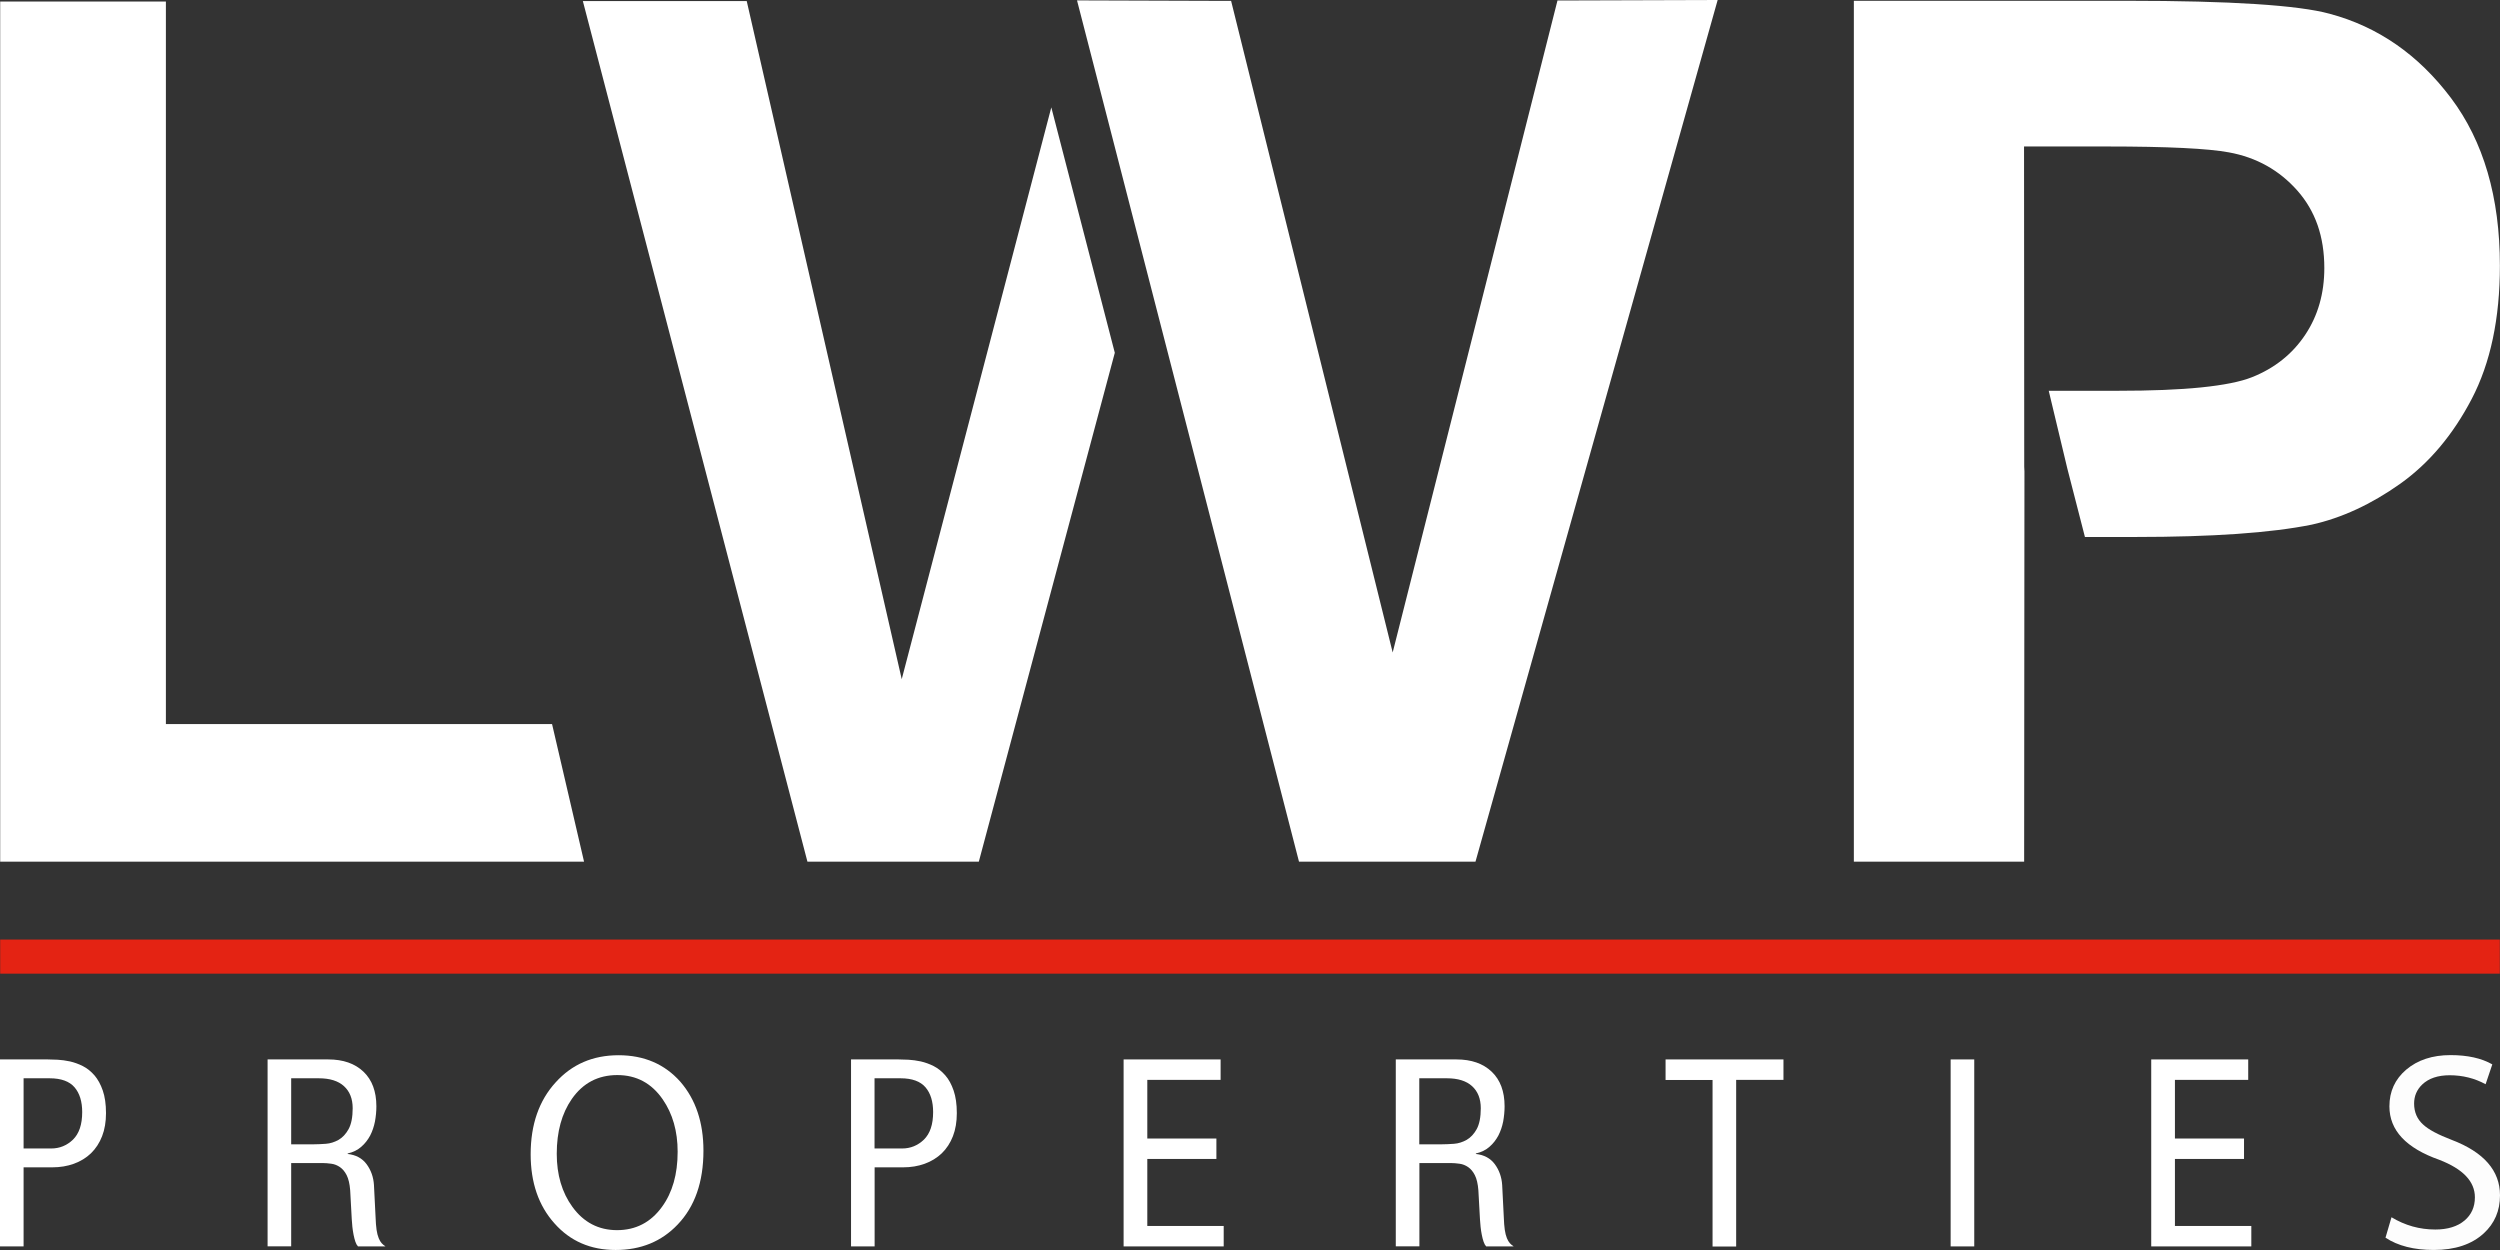
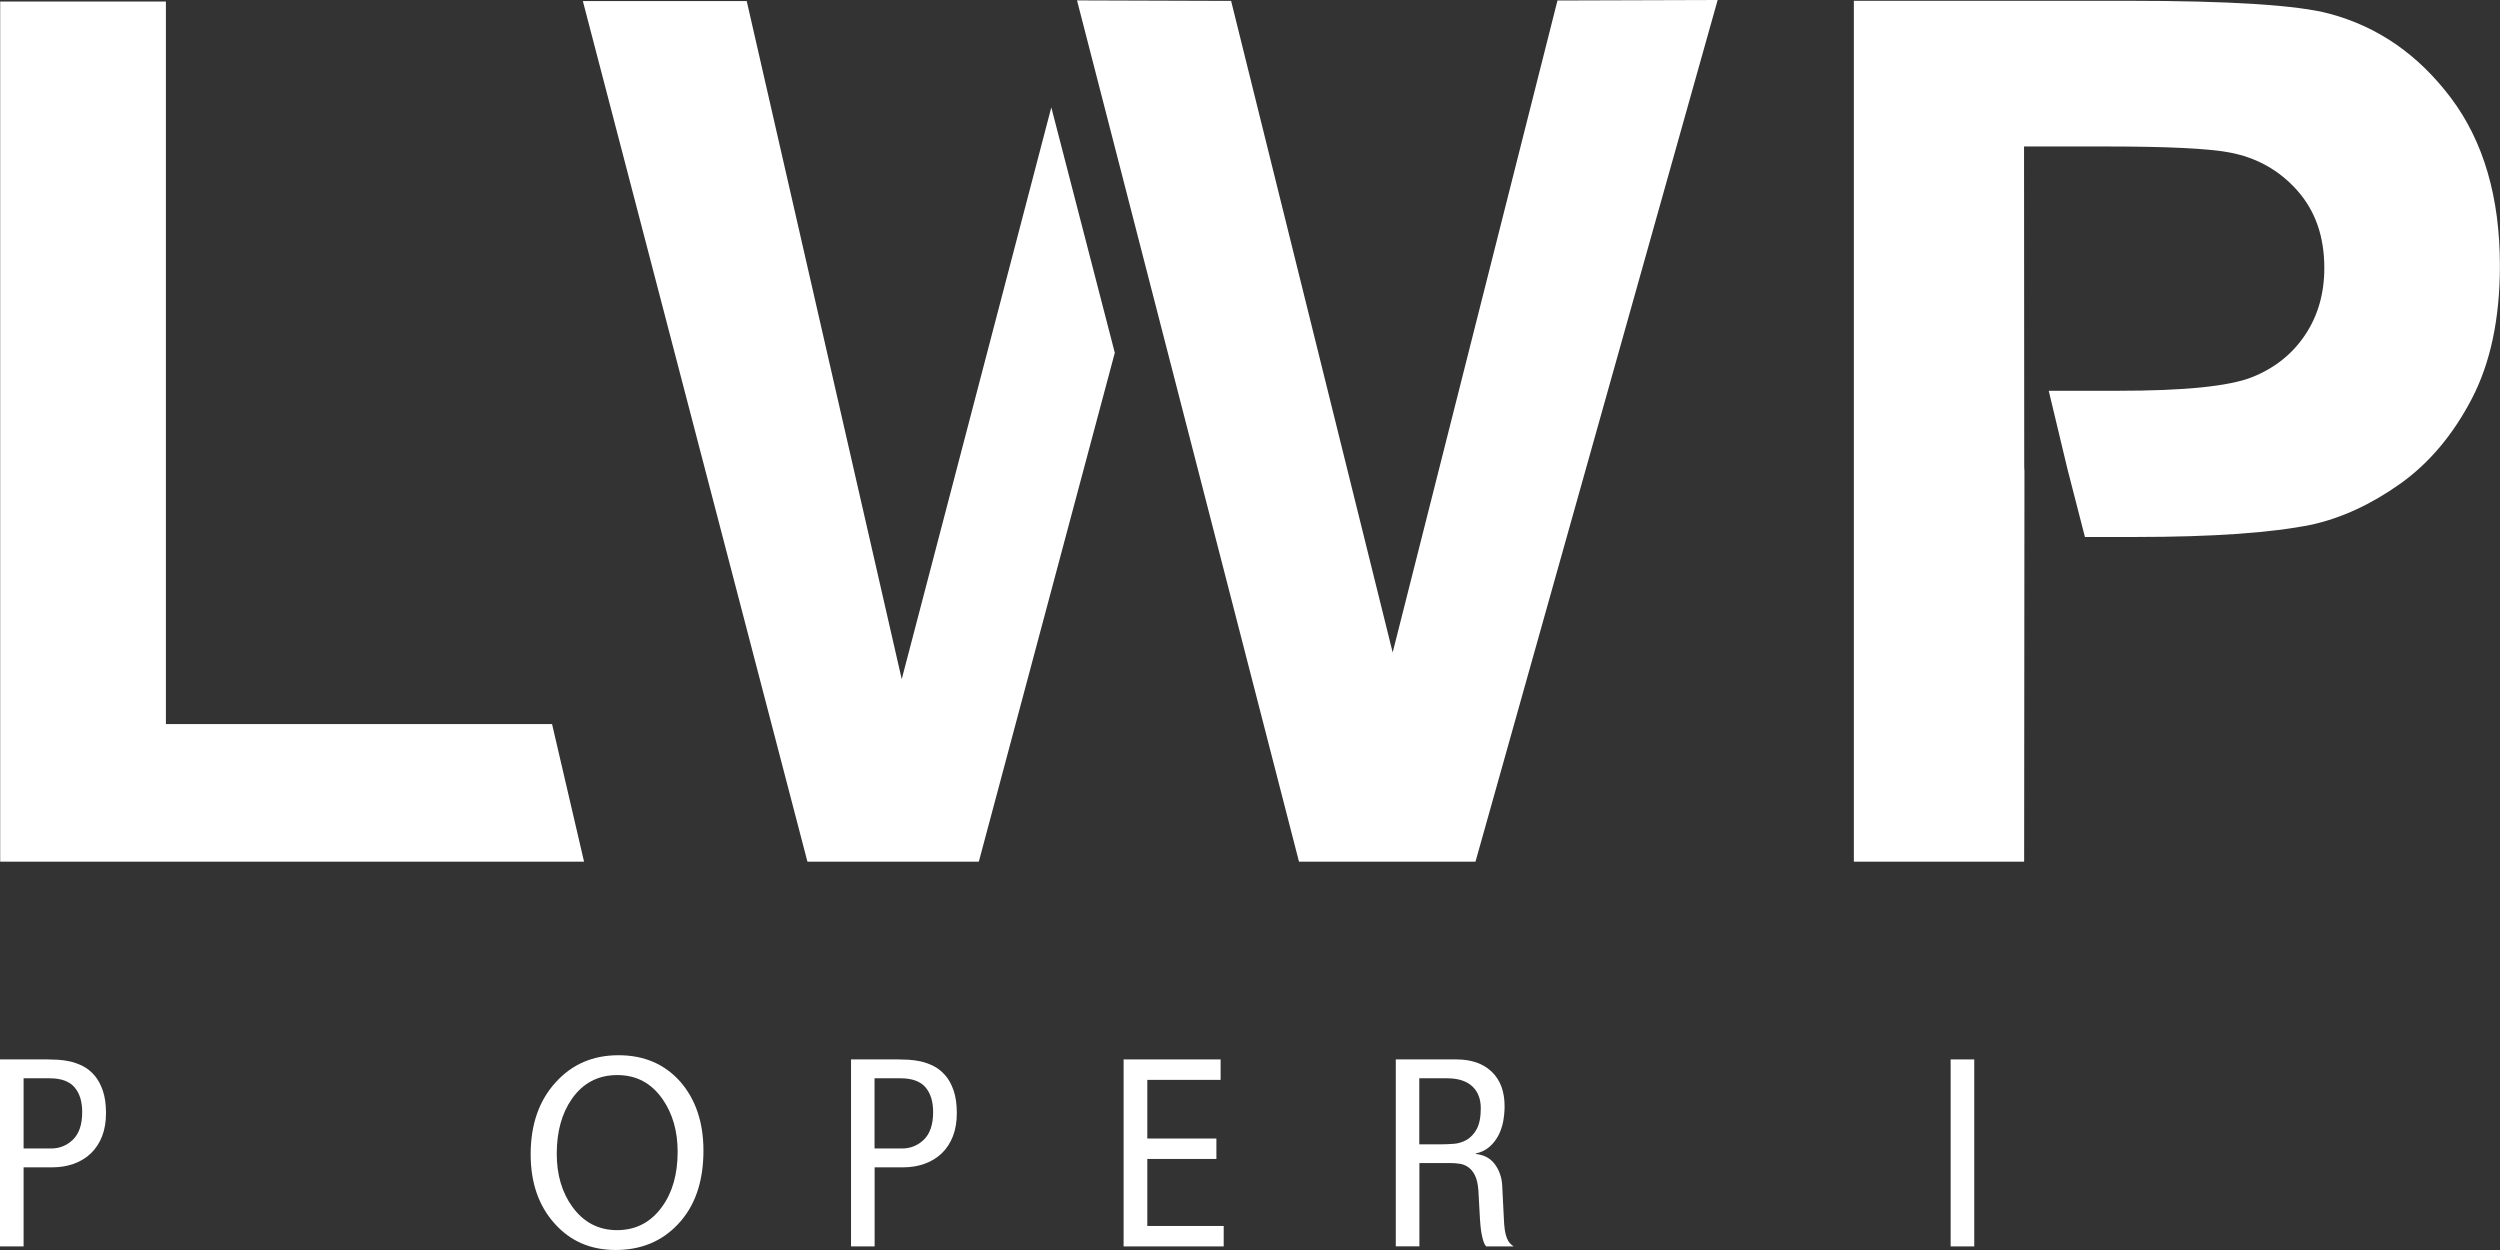
<svg xmlns="http://www.w3.org/2000/svg" width="140" height="70" viewBox="0 0 140 70" fill="none">
  <rect x="0" y="0" width="140" height="70" fill="#333333" stroke="none" />
  <path d="M113.357 26.145L113.352 17.222L113.346 8.203H117.955C119.674 8.203 121.107 8.231 122.249 8.287C123.392 8.343 124.248 8.426 124.814 8.532C125.587 8.672 126.298 8.923 126.936 9.281C127.575 9.638 128.146 10.102 128.65 10.671C129.154 11.241 129.534 11.889 129.786 12.609C130.038 13.335 130.162 14.133 130.162 15.01C130.162 15.725 130.072 16.39 129.893 17.015C129.714 17.64 129.445 18.221 129.086 18.757C128.728 19.293 128.297 19.762 127.804 20.153C127.306 20.55 126.74 20.874 126.107 21.125C125.475 21.376 124.528 21.566 123.269 21.695C122.014 21.823 120.446 21.884 118.565 21.884H114.729L115.771 26.24L116.756 30.071H119.573C123.884 30.071 127.183 29.842 129.462 29.379C131.136 29.005 132.782 28.245 134.406 27.095C136.024 25.944 137.363 24.358 138.415 22.342C139.468 20.326 139.994 17.836 139.994 14.876C139.994 11.04 139.076 7.913 137.256 5.489C135.431 3.065 133.169 1.496 130.458 0.77C128.7 0.29 124.92 0.044 119.119 0.044H103.816V48.254H113.352L113.369 26.397" fill="white" />
-   <path d="M0.011 54.525H139.989V52.615H0.011" fill="#E42313" />
  <path fill-rule="evenodd" clip-rule="evenodd" d="M9.29 0.084H0.011V48.254H32.707L30.915 40.548H9.29V0.084Z" fill="white" />
  <path fill-rule="evenodd" clip-rule="evenodd" d="M41.817 0.061H32.64L45.216 48.253H54.814L62.429 19.756L58.873 6.013L50.497 38.034L41.817 0.061Z" fill="white" />
  <path d="M68.718 0.05L60.313 0.022L72.744 48.254H82.627L96.189 0L87.219 0.028L77.99 36.538L68.942 0.05H68.718Z" fill="white" />
  <path d="M0 59.328H2.677C2.822 59.328 3.007 59.334 3.231 59.345C3.449 59.356 3.679 59.39 3.92 59.44C4.16 59.496 4.401 59.58 4.642 59.703C4.883 59.825 5.096 59.998 5.292 60.222C5.482 60.445 5.639 60.73 5.756 61.071C5.874 61.411 5.936 61.836 5.936 62.333C5.936 62.824 5.863 63.254 5.717 63.628C5.572 64.002 5.364 64.321 5.096 64.583C4.827 64.84 4.508 65.036 4.138 65.17C3.768 65.304 3.365 65.371 2.923 65.371H1.321V69.799H0V59.328ZM1.321 64.315H2.867C3.337 64.315 3.746 64.148 4.088 63.818C4.429 63.483 4.603 62.975 4.603 62.277C4.603 61.691 4.463 61.227 4.177 60.892C3.892 60.557 3.427 60.384 2.777 60.384H1.321V64.315Z" fill="white" />
-   <path d="M14.985 59.328H18.384C19.218 59.328 19.873 59.557 20.355 60.015C20.836 60.473 21.077 61.121 21.077 61.953C21.077 62.238 21.049 62.523 20.998 62.802C20.942 63.087 20.853 63.349 20.73 63.589C20.601 63.829 20.439 64.041 20.231 64.22C20.03 64.399 19.772 64.527 19.47 64.594V64.622C19.929 64.673 20.282 64.862 20.528 65.192C20.775 65.527 20.915 65.918 20.942 66.365L21.032 68.152C21.043 68.448 21.06 68.682 21.088 68.872C21.116 69.056 21.155 69.213 21.206 69.335C21.256 69.458 21.312 69.553 21.374 69.62C21.435 69.687 21.508 69.749 21.587 69.799H20.047C19.991 69.738 19.94 69.654 19.901 69.537C19.862 69.419 19.828 69.291 19.8 69.146C19.772 69.006 19.75 68.855 19.733 68.704C19.722 68.554 19.705 68.414 19.699 68.286L19.61 66.655C19.582 66.292 19.515 66.013 19.414 65.812C19.313 65.611 19.184 65.46 19.039 65.359C18.893 65.259 18.731 65.192 18.563 65.17C18.389 65.147 18.221 65.13 18.053 65.13H16.306V69.793H14.985V59.328ZM16.312 64.081H17.588C17.773 64.081 17.992 64.07 18.244 64.053C18.495 64.036 18.731 63.958 18.955 63.835C19.179 63.706 19.369 63.505 19.52 63.232C19.671 62.958 19.75 62.567 19.75 62.059C19.75 61.534 19.587 61.121 19.263 60.825C18.938 60.529 18.468 60.384 17.852 60.384H16.306V64.081H16.312Z" fill="white" />
  <path d="M47.647 59.328H50.323C50.469 59.328 50.654 59.334 50.877 59.345C51.096 59.356 51.325 59.39 51.566 59.44C51.807 59.496 52.048 59.58 52.289 59.703C52.529 59.825 52.742 59.998 52.938 60.222C53.134 60.445 53.285 60.73 53.403 61.071C53.52 61.411 53.582 61.836 53.582 62.333C53.582 62.824 53.509 63.254 53.364 63.628C53.218 64.002 53.011 64.321 52.742 64.583C52.473 64.84 52.154 65.036 51.785 65.17C51.415 65.304 51.012 65.371 50.57 65.371H48.979V69.799H47.658V59.328H47.647ZM48.974 64.315H50.519C50.989 64.315 51.398 64.148 51.74 63.818C52.081 63.483 52.255 62.975 52.255 62.277C52.255 61.691 52.115 61.227 51.83 60.892C51.544 60.557 51.079 60.384 50.43 60.384H48.974V64.315Z" fill="white" />
  <path d="M62.928 59.328H68.354V60.473H64.249V63.757H68.118V64.901H64.249V68.654H68.527V69.799H62.922V59.328H62.928Z" fill="white" />
  <path d="M78.164 59.328H81.563C82.397 59.328 83.053 59.557 83.534 60.015C84.016 60.473 84.257 61.121 84.257 61.953C84.257 62.238 84.228 62.523 84.178 62.802C84.122 63.087 84.032 63.349 83.909 63.589C83.781 63.829 83.618 64.041 83.411 64.22C83.209 64.399 82.952 64.527 82.649 64.594V64.622C83.109 64.673 83.461 64.862 83.708 65.192C83.954 65.527 84.094 65.918 84.122 66.365L84.212 68.152C84.223 68.448 84.24 68.682 84.268 68.872C84.296 69.056 84.335 69.213 84.385 69.335C84.436 69.458 84.492 69.553 84.553 69.62C84.615 69.687 84.688 69.749 84.766 69.799H83.226C83.17 69.738 83.12 69.654 83.081 69.537C83.041 69.419 83.008 69.291 82.98 69.146C82.952 69.006 82.929 68.855 82.913 68.704C82.901 68.554 82.885 68.414 82.879 68.286L82.789 66.655C82.761 66.292 82.694 66.013 82.593 65.812C82.493 65.611 82.364 65.46 82.218 65.359C82.073 65.259 81.91 65.192 81.742 65.17C81.569 65.147 81.401 65.13 81.233 65.13H79.486V69.793H78.164V59.328ZM79.486 64.081H80.762C80.947 64.081 81.165 64.07 81.418 64.053C81.669 64.036 81.905 63.958 82.129 63.835C82.353 63.706 82.543 63.505 82.694 63.232C82.845 62.958 82.924 62.567 82.924 62.059C82.924 61.534 82.761 61.121 82.437 60.825C82.112 60.529 81.641 60.384 81.026 60.384H79.48V64.081H79.486Z" fill="white" />
-   <path d="M97.225 69.805H95.903V60.479H93.272V59.328H99.874V60.473H97.225V69.805Z" fill="white" />
  <path d="M109.236 59.328H110.558V69.799H109.236V59.328Z" fill="white" />
-   <path d="M120.474 59.328H125.9V60.473H121.796V63.757H125.665V64.901H121.796V68.654H126.074V69.799H120.469V59.328H120.474Z" fill="white" />
  <path d="M38.105 60.584C38.962 61.578 39.393 62.862 39.393 64.437C39.393 66.191 38.911 67.57 37.948 68.575C37.047 69.524 35.888 69.999 34.476 69.999C33.071 69.999 31.929 69.502 31.049 68.508C30.159 67.514 29.717 66.224 29.717 64.638C29.717 62.98 30.182 61.634 31.117 60.612C32.029 59.601 33.2 59.093 34.639 59.093C36.067 59.093 37.226 59.59 38.105 60.584ZM32.024 61.539C31.458 62.354 31.178 63.376 31.178 64.61C31.178 65.788 31.47 66.782 32.057 67.587C32.685 68.452 33.519 68.888 34.555 68.888C35.602 68.888 36.442 68.452 37.069 67.587C37.657 66.782 37.948 65.755 37.948 64.498C37.948 63.348 37.668 62.371 37.114 61.567C36.487 60.656 35.636 60.204 34.572 60.204C33.491 60.204 32.645 60.651 32.024 61.539Z" fill="white" />
-   <path d="M133.924 68.166C134.68 68.624 135.498 68.853 136.377 68.853C137.066 68.853 137.614 68.686 138.012 68.351C138.398 68.027 138.594 67.591 138.594 67.049C138.594 66.162 137.928 65.463 136.601 64.95C134.736 64.291 133.807 63.297 133.807 61.956C133.807 61.119 134.12 60.438 134.747 59.901C135.386 59.36 136.215 59.086 137.228 59.086C138.18 59.086 138.964 59.259 139.569 59.605L139.194 60.717C138.578 60.382 137.906 60.214 137.183 60.214C136.523 60.214 136.007 60.387 135.643 60.734C135.341 61.024 135.19 61.381 135.19 61.8C135.19 62.28 135.358 62.671 135.694 62.973C135.996 63.258 136.534 63.542 137.295 63.833C139.098 64.52 140 65.558 140 66.938C140 67.803 139.697 68.513 139.087 69.071C138.415 69.685 137.486 69.998 136.293 69.998C135.184 69.998 134.283 69.769 133.588 69.311L133.924 68.166Z" fill="#FDFDFD" />
</svg>